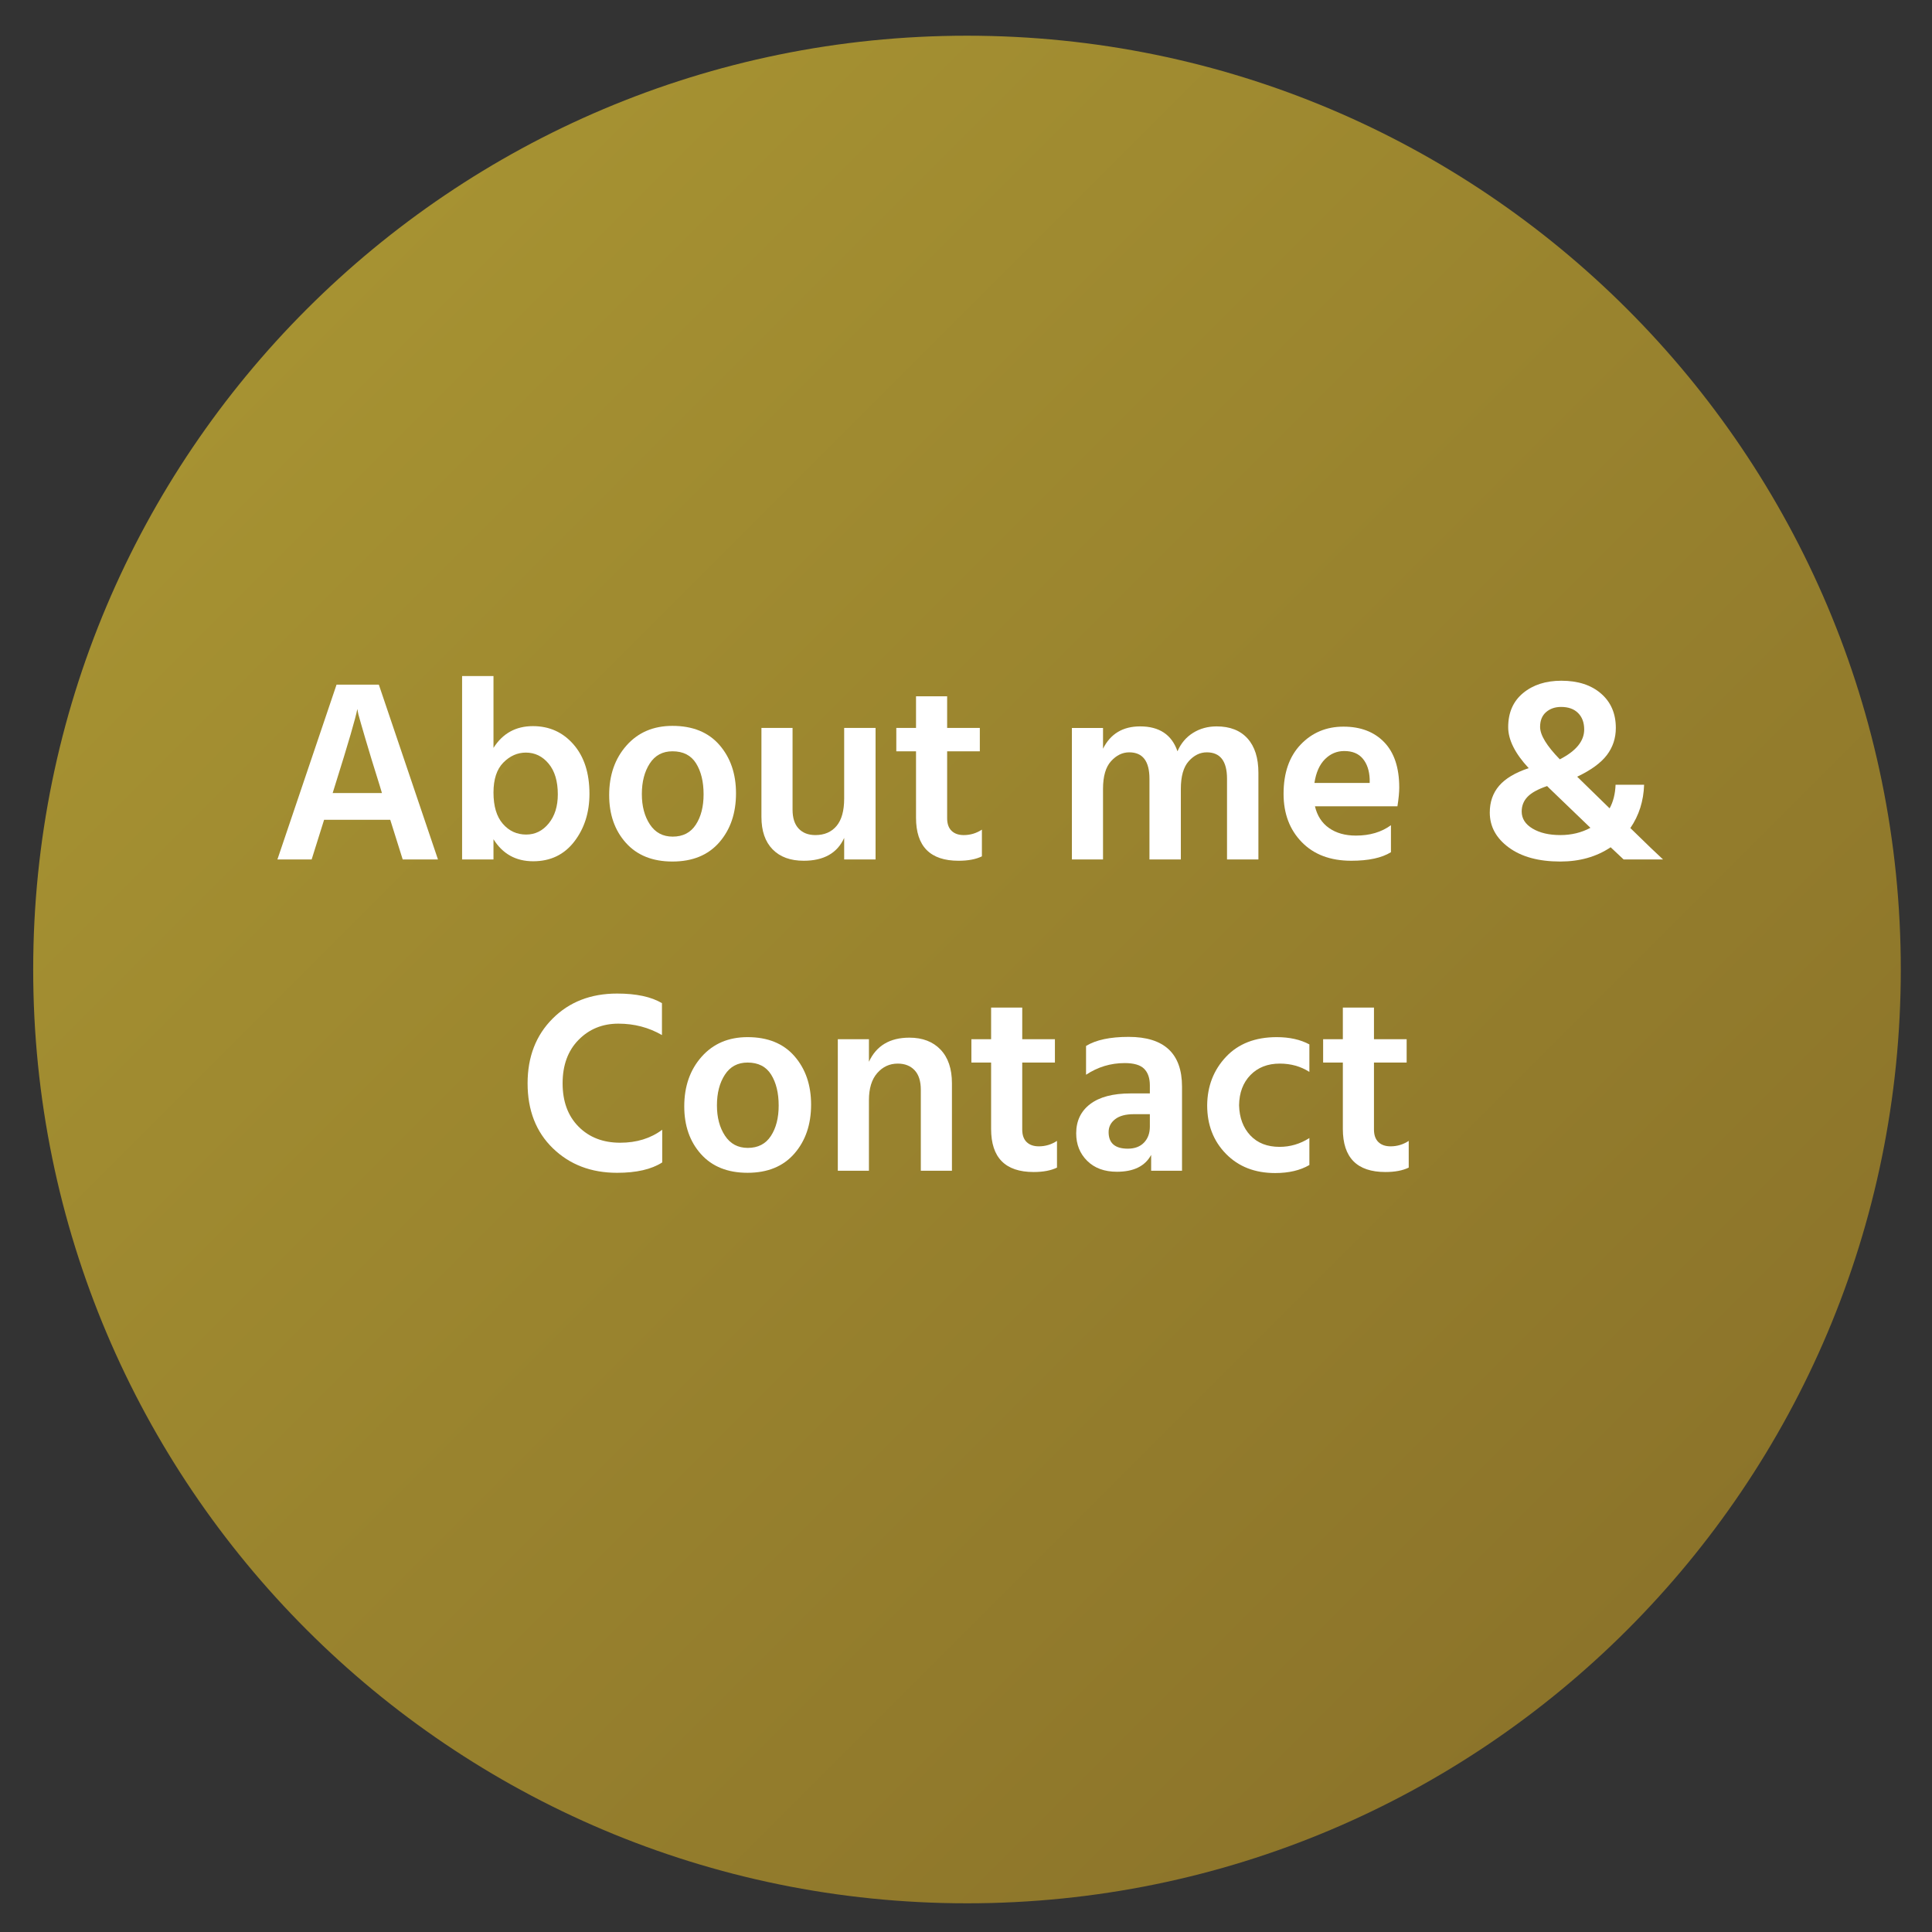
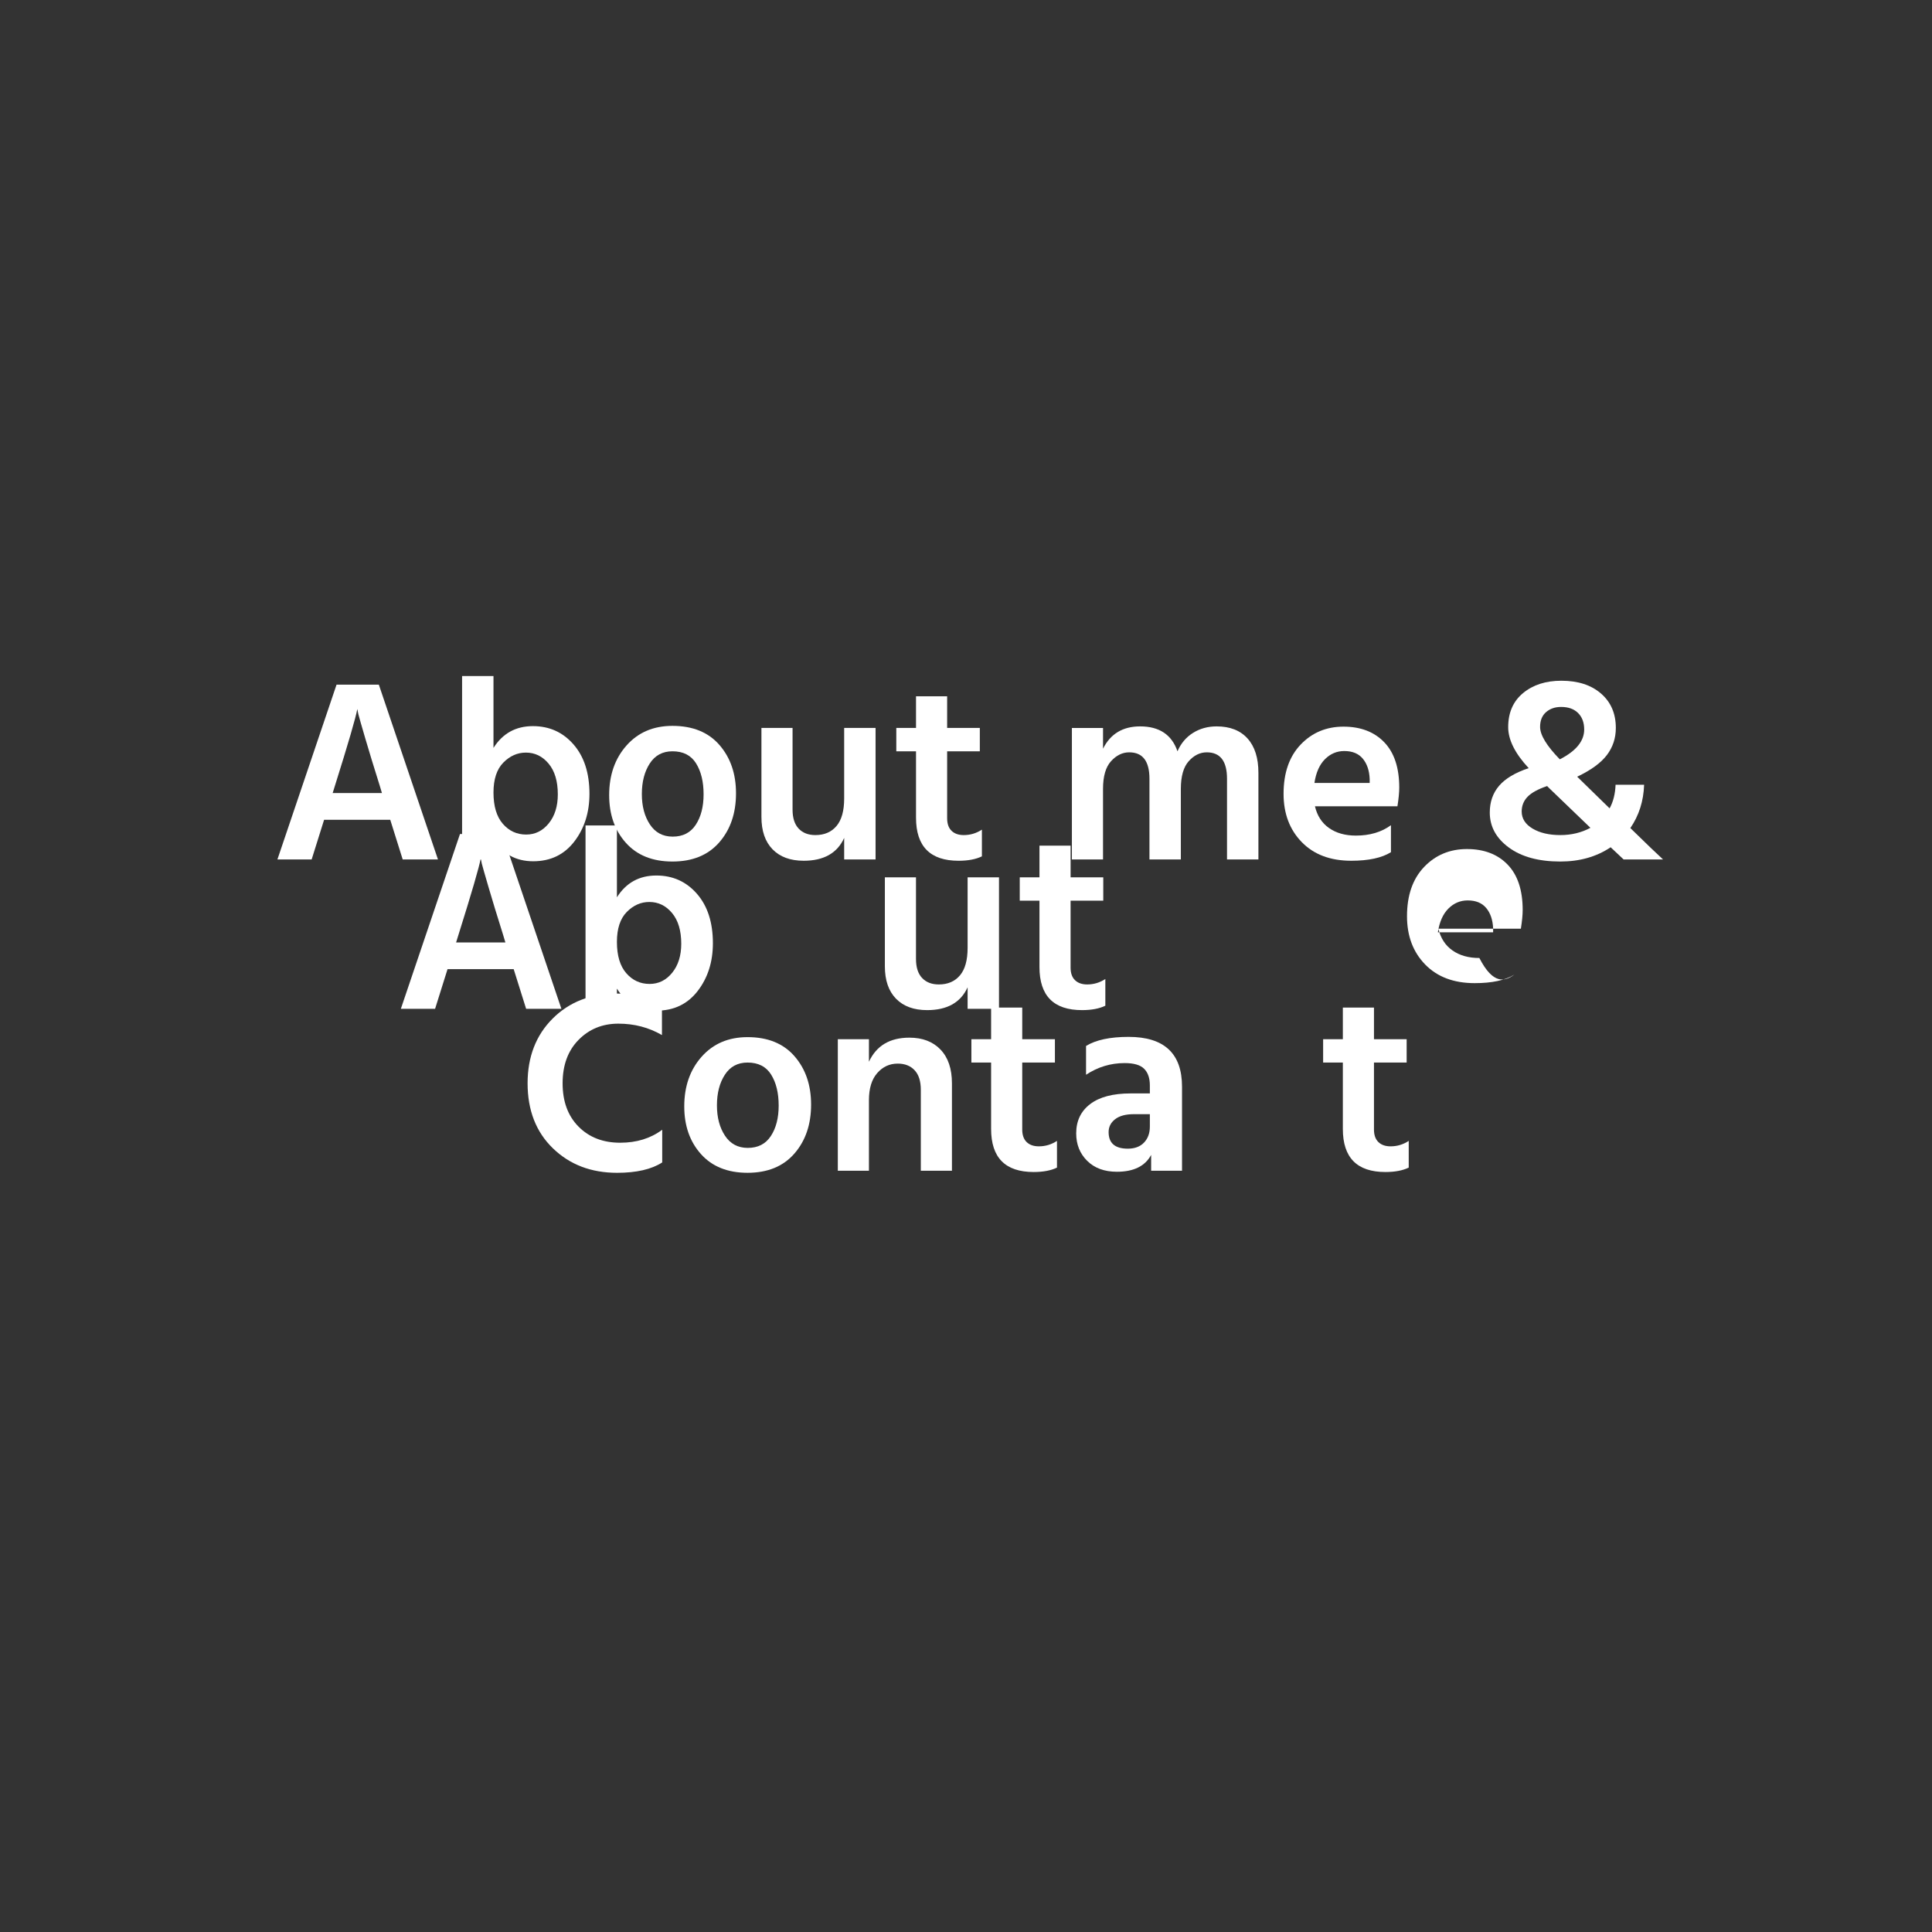
<svg xmlns="http://www.w3.org/2000/svg" version="1.1" id="Ebene_1" x="0px" y="0px" width="300px" height="300px" viewBox="0 0 300 300" enable-background="new 0 0 300 300" xml:space="preserve">
  <rect x="0" y="0" width="300" height="300" fill="#333333" stroke="none" />
  <g>
    <path fill="#FFFFFF" d="M81.698,156.65l-1.934-6.163h-10.27l-1.934,6.163h-5.316l9.183-27.146h6.565l9.183,27.146H81.698z    M70.823,146.34h7.653l-0.363-1.208c-0.913-2.9-1.658-5.337-2.235-7.311c-0.578-1.974-0.933-3.215-1.067-3.726l-0.161-0.806   c-0.242,1.343-1.396,5.304-3.464,11.882L70.823,146.34z" />
    <path fill="#FFFFFF" d="M95.795,128.175v11.157c1.423-2.256,3.464-3.383,6.123-3.383c2.551,0,4.652,0.946,6.303,2.839   c1.651,1.893,2.477,4.451,2.477,7.673c0,2.9-0.785,5.371-2.356,7.411c-1.571,2.041-3.699,3.062-6.384,3.062   s-4.739-1.142-6.163-3.424v3.143h-4.874v-28.478H95.795z M100.87,152.785c1.396,0,2.564-0.577,3.504-1.732   c0.939-1.154,1.41-2.658,1.41-4.511c0-2.04-0.477-3.631-1.43-4.773c-0.953-1.141-2.128-1.711-3.524-1.711   c-1.316,0-2.484,0.517-3.504,1.55c-1.021,1.034-1.531,2.585-1.531,4.652c0,2.122,0.483,3.739,1.45,4.854   C98.212,152.229,99.42,152.785,100.87,152.785z" />
-     <path fill="#FFFFFF" d="M123.586,156.975c-3.088,0-5.498-0.968-7.23-2.9c-1.732-1.934-2.598-4.403-2.598-7.411   c0-3.115,0.899-5.686,2.698-7.713c1.799-2.027,4.175-3.041,7.129-3.041c3.142,0,5.571,0.987,7.29,2.96   c1.718,1.974,2.578,4.478,2.578,7.512c0,3.088-0.866,5.625-2.598,7.613S126.701,156.975,123.586,156.975z M123.586,139.855   c-1.531,0-2.706,0.631-3.524,1.893c-0.819,1.263-1.229,2.847-1.229,4.753c0,1.88,0.416,3.451,1.249,4.712   c0.832,1.264,2.014,1.893,3.544,1.893c1.584,0,2.779-0.616,3.585-1.853c0.806-1.234,1.208-2.805,1.208-4.712   c0-1.959-0.39-3.564-1.168-4.813S125.251,139.855,123.586,139.855z" />
    <path fill="#FFFFFF" d="M150.25,136.23h4.874v20.42h-4.874v-3.342c-1.074,2.362-3.168,3.543-6.283,3.543   c-2.068,0-3.679-0.59-4.833-1.771c-1.155-1.182-1.732-2.859-1.732-5.034V136.23h4.833v12.688c0,1.289,0.315,2.27,0.946,2.939   c0.631,0.672,1.497,1.008,2.598,1.008c1.396,0,2.49-0.471,3.283-1.41c0.792-0.939,1.188-2.362,1.188-4.269V136.23L150.25,136.23z" />
    <path fill="#FFFFFF" d="M166.24,139.855v10.392c0,0.86,0.228,1.511,0.685,1.953c0.456,0.442,1.087,0.665,1.894,0.665   c1.021,0,1.959-0.282,2.818-0.846v4.147c-0.938,0.457-2.147,0.685-3.625,0.685c-4.402,0-6.604-2.229-6.604-6.686v-10.311h-3.062   v-3.625h3.062v-4.914h4.834v4.914h5.073v3.625H166.24z" />
-     <path fill="#FFFFFF" d="M190.445,136.23v3.222c1.154-2.309,3.074-3.464,5.76-3.464c2.98,0,4.914,1.289,5.8,3.867   c0.537-1.235,1.343-2.188,2.417-2.86c1.073-0.671,2.296-1.007,3.665-1.007c2.067,0,3.666,0.625,4.793,1.873   c1.128,1.249,1.692,3.028,1.692,5.337v13.452h-4.874v-12.525c0-2.739-1.048-4.108-3.142-4.108c-1.048,0-1.98,0.457-2.8,1.37   c-0.819,0.913-1.229,2.35-1.229,4.31v10.956h-4.873v-12.525c0-2.739-1.047-4.108-3.143-4.108c-1.047,0-1.986,0.457-2.818,1.37   c-0.834,0.913-1.25,2.35-1.25,4.31v10.955h-4.832V136.23H190.445z" />
-     <path fill="#FFFFFF" d="M235.152,151.334v4.189c-1.422,0.887-3.478,1.328-6.161,1.328c-3.249,0-5.813-0.967-7.693-2.898   c-1.88-1.934-2.819-4.431-2.819-7.492c0-3.249,0.888-5.8,2.658-7.653c1.772-1.853,3.988-2.779,6.646-2.779s4.766,0.805,6.322,2.417   c1.558,1.611,2.336,3.961,2.336,7.049c0,0.752-0.094,1.719-0.28,2.9h-12.81c0.35,1.477,1.08,2.604,2.195,3.382   c1.113,0.779,2.503,1.17,4.168,1.17C231.863,152.945,233.677,152.409,235.152,151.334z M231.852,144.77v-0.604   c-0.055-1.315-0.41-2.369-1.067-3.162c-0.658-0.792-1.617-1.188-2.88-1.188c-1.154,0-2.154,0.423-3,1.269   c-0.846,0.846-1.391,2.074-1.633,3.686L231.852,144.77L231.852,144.77z" />
+     <path fill="#FFFFFF" d="M235.152,151.334c-1.422,0.887-3.478,1.328-6.161,1.328c-3.249,0-5.813-0.967-7.693-2.898   c-1.88-1.934-2.819-4.431-2.819-7.492c0-3.249,0.888-5.8,2.658-7.653c1.772-1.853,3.988-2.779,6.646-2.779s4.766,0.805,6.322,2.417   c1.558,1.611,2.336,3.961,2.336,7.049c0,0.752-0.094,1.719-0.28,2.9h-12.81c0.35,1.477,1.08,2.604,2.195,3.382   c1.113,0.779,2.503,1.17,4.168,1.17C231.863,152.945,233.677,152.409,235.152,151.334z M231.852,144.77v-0.604   c-0.055-1.315-0.41-2.369-1.067-3.162c-0.658-0.792-1.617-1.188-2.88-1.188c-1.154,0-2.154,0.423-3,1.269   c-0.846,0.846-1.391,2.074-1.633,3.686L231.852,144.77L231.852,144.77z" />
  </g>
  <g>
    <linearGradient id="SVGID_1_" gradientUnits="userSpaceOnUse" x1="47.624" y1="48.014" x2="252.685" y2="253.075">
      <stop offset="0" style="stop-color:#A69232" />
      <stop offset="1" style="stop-color:#8C742A" />
    </linearGradient>
-     <path fill="url(#SVGID_1_)" d="M150.154,295.544c80.082,0,145-64.918,145-145c0-80.082-64.918-145-145-145   c-80.082,0-145,64.918-145,145C5.154,230.626,70.073,295.544,150.154,295.544" />
  </g>
  <g>
    <path fill="#FFFFFF" d="M62.531,133.456l-1.934-6.163H50.327l-1.934,6.163h-5.316l9.183-27.147h6.565l9.183,27.147H62.531z    M51.656,123.145h7.653l-0.363-1.208c-0.913-2.9-1.658-5.337-2.235-7.311c-0.578-1.974-0.933-3.215-1.067-3.726l-0.161-0.806   c-0.242,1.343-1.396,5.304-3.464,11.882L51.656,123.145z" />
    <path fill="#FFFFFF" d="M76.628,104.979v11.157c1.423-2.256,3.464-3.383,6.123-3.383c2.551,0,4.652,0.946,6.303,2.839   s2.477,4.451,2.477,7.673c0,2.9-0.785,5.371-2.356,7.411c-1.571,2.041-3.699,3.061-6.384,3.061s-4.739-1.141-6.163-3.423v3.142   h-4.874v-28.477H76.628z M81.703,129.589c1.396,0,2.564-0.577,3.504-1.732c0.939-1.154,1.41-2.658,1.41-4.511   c0-2.04-0.477-3.631-1.43-4.773c-0.953-1.141-2.128-1.711-3.524-1.711c-1.316,0-2.484,0.517-3.504,1.55   c-1.021,1.034-1.531,2.585-1.531,4.652c0,2.122,0.483,3.739,1.45,4.854S80.253,129.589,81.703,129.589z" />
    <path fill="#FFFFFF" d="M104.419,133.778c-3.088,0-5.498-0.967-7.23-2.9c-1.732-1.934-2.598-4.404-2.598-7.411   c0-3.115,0.899-5.686,2.698-7.713c1.799-2.027,4.175-3.041,7.129-3.041c3.142,0,5.571,0.987,7.29,2.96   c1.718,1.974,2.578,4.478,2.578,7.512c0,3.088-0.866,5.626-2.598,7.613C109.958,132.785,107.534,133.778,104.419,133.778z    M104.419,116.66c-1.531,0-2.706,0.631-3.524,1.893c-0.819,1.263-1.229,2.847-1.229,4.753c0,1.88,0.416,3.451,1.249,4.712   c0.832,1.263,2.014,1.893,3.544,1.893c1.584,0,2.779-0.617,3.585-1.853c0.806-1.234,1.208-2.805,1.208-4.712   c0-1.959-0.39-3.564-1.168-4.813S106.084,116.66,104.419,116.66z" />
    <path fill="#FFFFFF" d="M131.083,113.035h4.874v20.421h-4.874v-3.343c-1.074,2.363-3.168,3.544-6.283,3.544   c-2.068,0-3.679-0.59-4.833-1.772c-1.155-1.181-1.732-2.86-1.732-5.035v-13.815h4.833v12.688c0,1.289,0.315,2.27,0.946,2.94   c0.631,0.671,1.497,1.007,2.598,1.007c1.396,0,2.49-0.469,3.283-1.41c0.792-0.939,1.188-2.363,1.188-4.27V113.035z" />
    <path fill="#FFFFFF" d="M147.072,116.66v10.392c0,0.86,0.228,1.511,0.685,1.954s1.088,0.665,1.893,0.665   c1.021,0,1.96-0.282,2.82-0.846v4.148c-0.939,0.457-2.149,0.685-3.625,0.685c-4.404,0-6.606-2.229-6.606-6.686V116.66h-3.061   v-3.625h3.061v-4.914h4.833v4.914h5.075v3.625H147.072z" />
    <path fill="#FFFFFF" d="M171.278,113.035v3.222c1.154-2.309,3.074-3.464,5.76-3.464c2.98,0,4.914,1.289,5.8,3.867   c0.537-1.235,1.343-2.188,2.417-2.86c1.073-0.671,2.296-1.007,3.665-1.007c2.067,0,3.666,0.625,4.793,1.873   c1.128,1.249,1.692,3.028,1.692,5.337v13.453h-4.874V120.93c0-2.739-1.047-4.108-3.142-4.108c-1.047,0-1.98,0.457-2.799,1.37   c-0.82,0.913-1.229,2.35-1.229,4.31v10.956h-4.874V120.93c0-2.739-1.047-4.108-3.142-4.108c-1.047,0-1.987,0.457-2.819,1.37   c-0.833,0.913-1.249,2.35-1.249,4.31v10.956h-4.833v-20.421H171.278z" />
    <path fill="#FFFFFF" d="M215.986,128.139v4.189c-1.423,0.886-3.478,1.329-6.162,1.329c-3.249,0-5.813-0.966-7.693-2.9   c-1.88-1.933-2.819-4.431-2.819-7.492c0-3.249,0.887-5.8,2.658-7.653c1.772-1.853,3.988-2.779,6.646-2.779s4.766,0.805,6.323,2.417   c1.557,1.611,2.336,3.961,2.336,7.049c0,0.752-0.094,1.719-0.281,2.9h-12.809c0.349,1.477,1.08,2.604,2.195,3.383   c1.113,0.779,2.503,1.168,4.168,1.168C212.697,129.75,214.51,129.214,215.986,128.139z M212.684,121.574v-0.604   c-0.054-1.315-0.409-2.369-1.067-3.162c-0.658-0.792-1.617-1.188-2.88-1.188c-1.154,0-2.154,0.423-3,1.269s-1.39,2.074-1.632,3.686   H212.684z" />
    <path fill="#FFFFFF" d="M258.237,133.456h-6.122c-0.35-0.322-1.021-0.953-2.014-1.893c-2.202,1.477-4.808,2.215-7.814,2.215   c-3.356,0-6.021-0.725-7.995-2.175c-1.974-1.45-2.96-3.263-2.96-5.438c0-1.638,0.483-3.021,1.449-4.149   c0.967-1.128,2.498-2.04,4.592-2.739c-2.121-2.282-3.182-4.403-3.182-6.364c0-2.256,0.771-4.021,2.316-5.297   c1.543-1.275,3.523-1.913,5.94-1.913c2.578,0,4.632,0.665,6.163,1.994c1.53,1.329,2.295,3.108,2.295,5.337   c0,1.585-0.463,2.987-1.389,4.209c-0.927,1.222-2.464,2.343-4.612,3.363l5.035,4.914c0.563-1.021,0.872-2.242,0.926-3.666h4.431   c-0.08,2.524-0.792,4.767-2.135,6.727C255.659,131.026,257.352,132.65,258.237,133.456z M240.596,122.42l-0.362-0.362   c-1.424,0.483-2.438,1.041-3.041,1.671c-0.604,0.631-0.906,1.39-0.906,2.276c0,1.101,0.563,1.987,1.691,2.658   c1.128,0.671,2.563,1.007,4.31,1.007c1.719,0,3.276-0.375,4.673-1.128L240.596,122.42z M242.408,109.773   c-0.94,0-1.719,0.269-2.336,0.805c-0.618,0.538-0.927,1.303-0.927,2.296c0,1.263,1.021,2.94,3.062,5.035   c2.523-1.289,3.786-2.833,3.786-4.632c0-1.074-0.316-1.926-0.947-2.558C244.415,110.089,243.536,109.773,242.408,109.773z" />
    <path fill="#FFFFFF" d="M102.788,155.77v4.954c-2.041-1.181-4.296-1.772-6.767-1.772c-2.471,0-4.531,0.84-6.183,2.518   c-1.651,1.679-2.477,3.928-2.477,6.747s0.826,5.062,2.477,6.726c1.651,1.666,3.806,2.498,6.465,2.498   c2.55,0,4.726-0.671,6.525-2.015v5.075c-1.666,1.074-4.001,1.611-7.008,1.611c-4.028,0-7.351-1.269-9.969-3.807   c-2.618-2.537-3.927-5.9-3.927-10.089c0-4.108,1.295-7.458,3.887-10.05c2.591-2.591,5.927-3.887,10.009-3.887   C98.8,154.279,101.123,154.776,102.788,155.77z" />
    <path fill="#FFFFFF" d="M116.079,182.111c-3.088,0-5.498-0.967-7.23-2.9c-1.732-1.933-2.598-4.403-2.598-7.411   c0-3.114,0.899-5.686,2.698-7.713c1.799-2.027,4.175-3.041,7.129-3.041c3.142,0,5.571,0.987,7.29,2.961   c1.718,1.974,2.578,4.478,2.578,7.512c0,3.088-0.866,5.625-2.598,7.612S119.194,182.111,116.079,182.111z M116.079,164.993   c-1.531,0-2.706,0.631-3.524,1.894c-0.819,1.262-1.229,2.846-1.229,4.752c0,1.88,0.416,3.451,1.249,4.713   c0.832,1.263,2.014,1.893,3.544,1.893c1.584,0,2.779-0.617,3.585-1.853c0.806-1.234,1.208-2.806,1.208-4.712   c0-1.96-0.39-3.564-1.168-4.813S117.744,164.993,116.079,164.993z" />
    <path fill="#FFFFFF" d="M134.928,161.368v3.504c1.154-2.497,3.249-3.745,6.284-3.745c2.04,0,3.651,0.617,4.833,1.853   s1.772,2.98,1.772,5.236v13.573h-4.833v-12.566c0-1.343-0.322-2.356-0.967-3.041c-0.644-0.685-1.517-1.027-2.618-1.027   c-1.263,0-2.323,0.49-3.182,1.47c-0.86,0.981-1.289,2.384-1.289,4.21v10.955h-4.833v-20.421H134.928z" />
    <path fill="#FFFFFF" d="M158.732,164.993v10.392c0,0.859,0.228,1.511,0.685,1.953c0.456,0.443,1.087,0.665,1.893,0.665   c1.021,0,1.96-0.282,2.819-0.846v4.148c-0.939,0.457-2.148,0.685-3.625,0.685c-4.403,0-6.605-2.229-6.605-6.686v-10.312h-3.062   v-3.625h3.062v-4.914h4.834v4.914h5.074v3.625H158.732z" />
    <path fill="#FFFFFF" d="M168.641,166.887v-4.472c1.53-0.939,3.732-1.409,6.605-1.409c5.531,0,8.298,2.578,8.298,7.733v13.05h-4.794   v-2.457c-0.939,1.746-2.712,2.618-5.316,2.618c-1.934,0-3.471-0.563-4.611-1.691c-1.142-1.128-1.712-2.551-1.712-4.27   c0-1.934,0.725-3.45,2.175-4.552c1.45-1.101,3.544-1.651,6.283-1.651h2.98v-1.248c0-1.128-0.296-1.987-0.886-2.578   c-0.591-0.591-1.598-0.886-3.021-0.886C172.467,165.074,170.467,165.678,168.641,166.887z M178.549,173.009h-2.497   c-1.263,0-2.229,0.262-2.9,0.785s-1.007,1.188-1.007,1.994c0,1.719,0.993,2.577,2.98,2.577c1.074,0,1.914-0.315,2.518-0.946   c0.604-0.631,0.906-1.456,0.906-2.478V173.009z" />
-     <path fill="#FFFFFF" d="M192.403,171.639c0.054,1.934,0.638,3.491,1.752,4.673s2.625,1.772,4.531,1.772   c1.665,0,3.209-0.457,4.633-1.37v4.189c-1.424,0.832-3.196,1.248-5.317,1.248c-3.142,0-5.686-0.993-7.632-2.98   c-1.947-1.986-2.921-4.497-2.921-7.532c0.026-2.98,1-5.49,2.921-7.531c1.919-2.041,4.544-3.062,7.874-3.062   c1.986,0,3.679,0.376,5.075,1.128v4.27c-1.344-0.859-2.874-1.289-4.592-1.289c-1.88,0-3.397,0.591-4.552,1.772   S192.43,169.68,192.403,171.639z" />
    <path fill="#FFFFFF" d="M213.349,164.993v10.392c0,0.859,0.228,1.511,0.685,1.953c0.456,0.443,1.087,0.665,1.893,0.665   c1.021,0,1.96-0.282,2.819-0.846v4.148c-0.939,0.457-2.148,0.685-3.625,0.685c-4.403,0-6.605-2.229-6.605-6.686v-10.312h-3.061   v-3.625h3.061v-4.914h4.834v4.914h5.074v3.625H213.349z" />
  </g>
</svg>